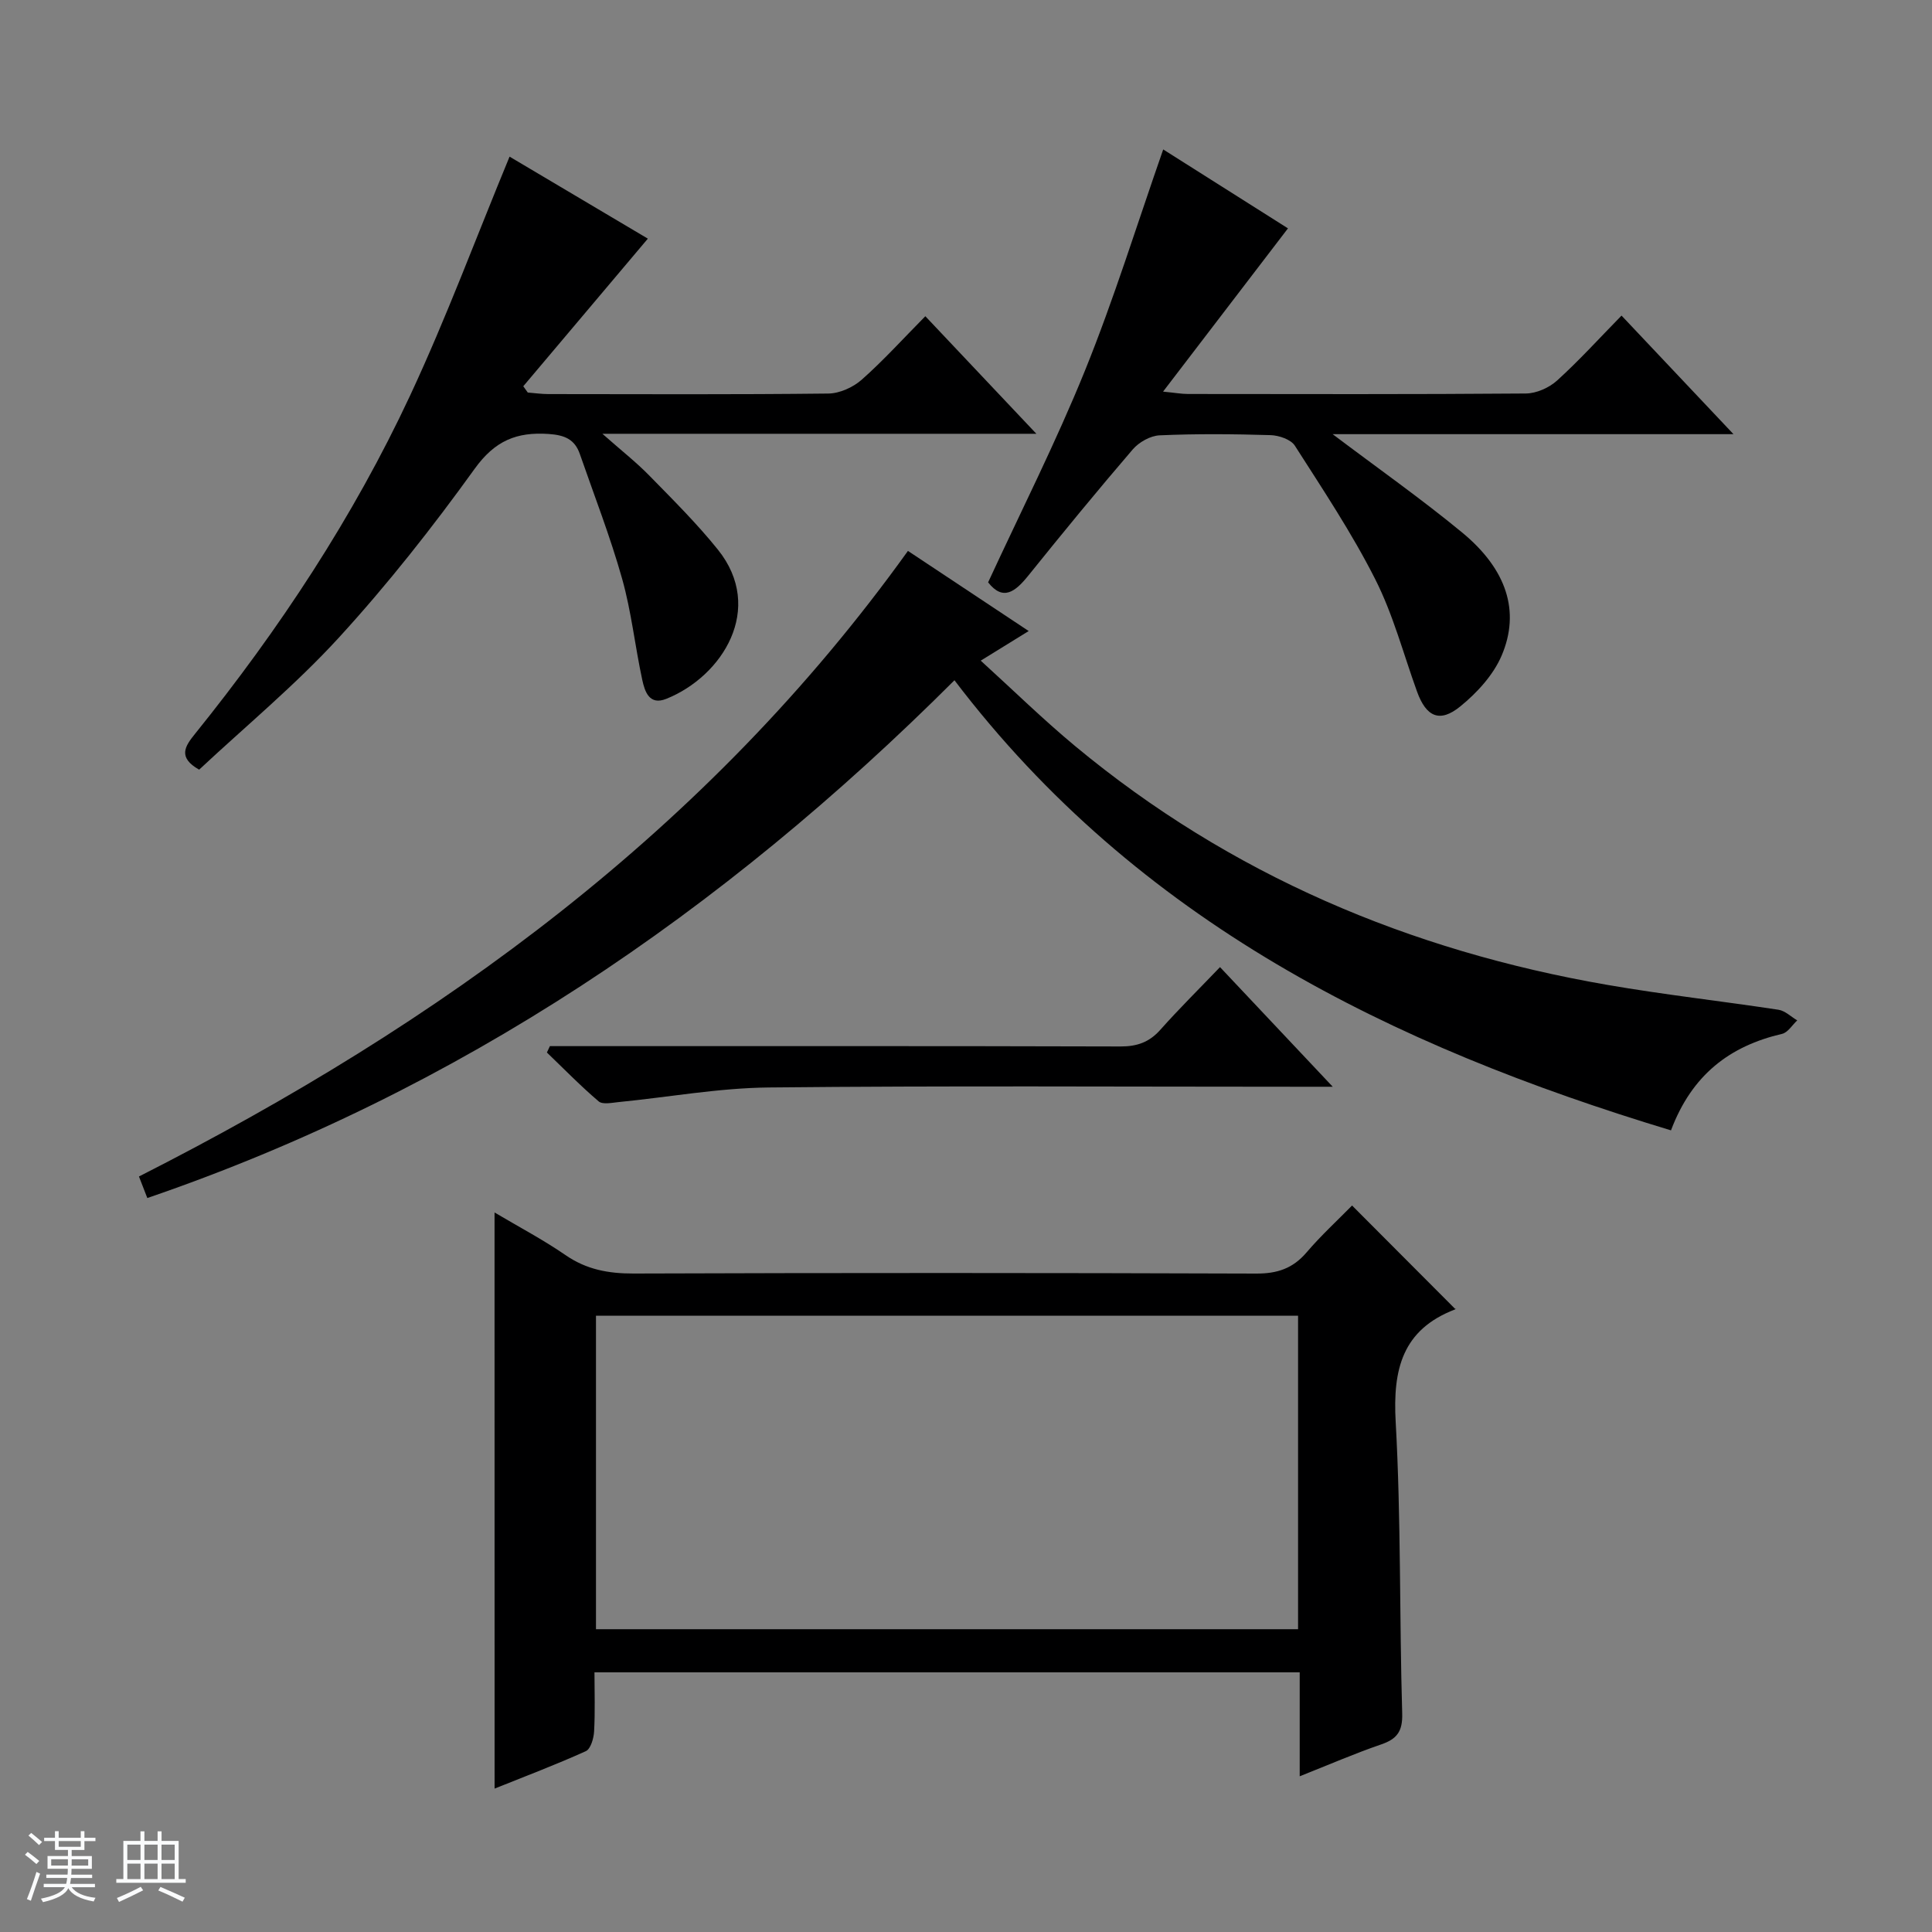
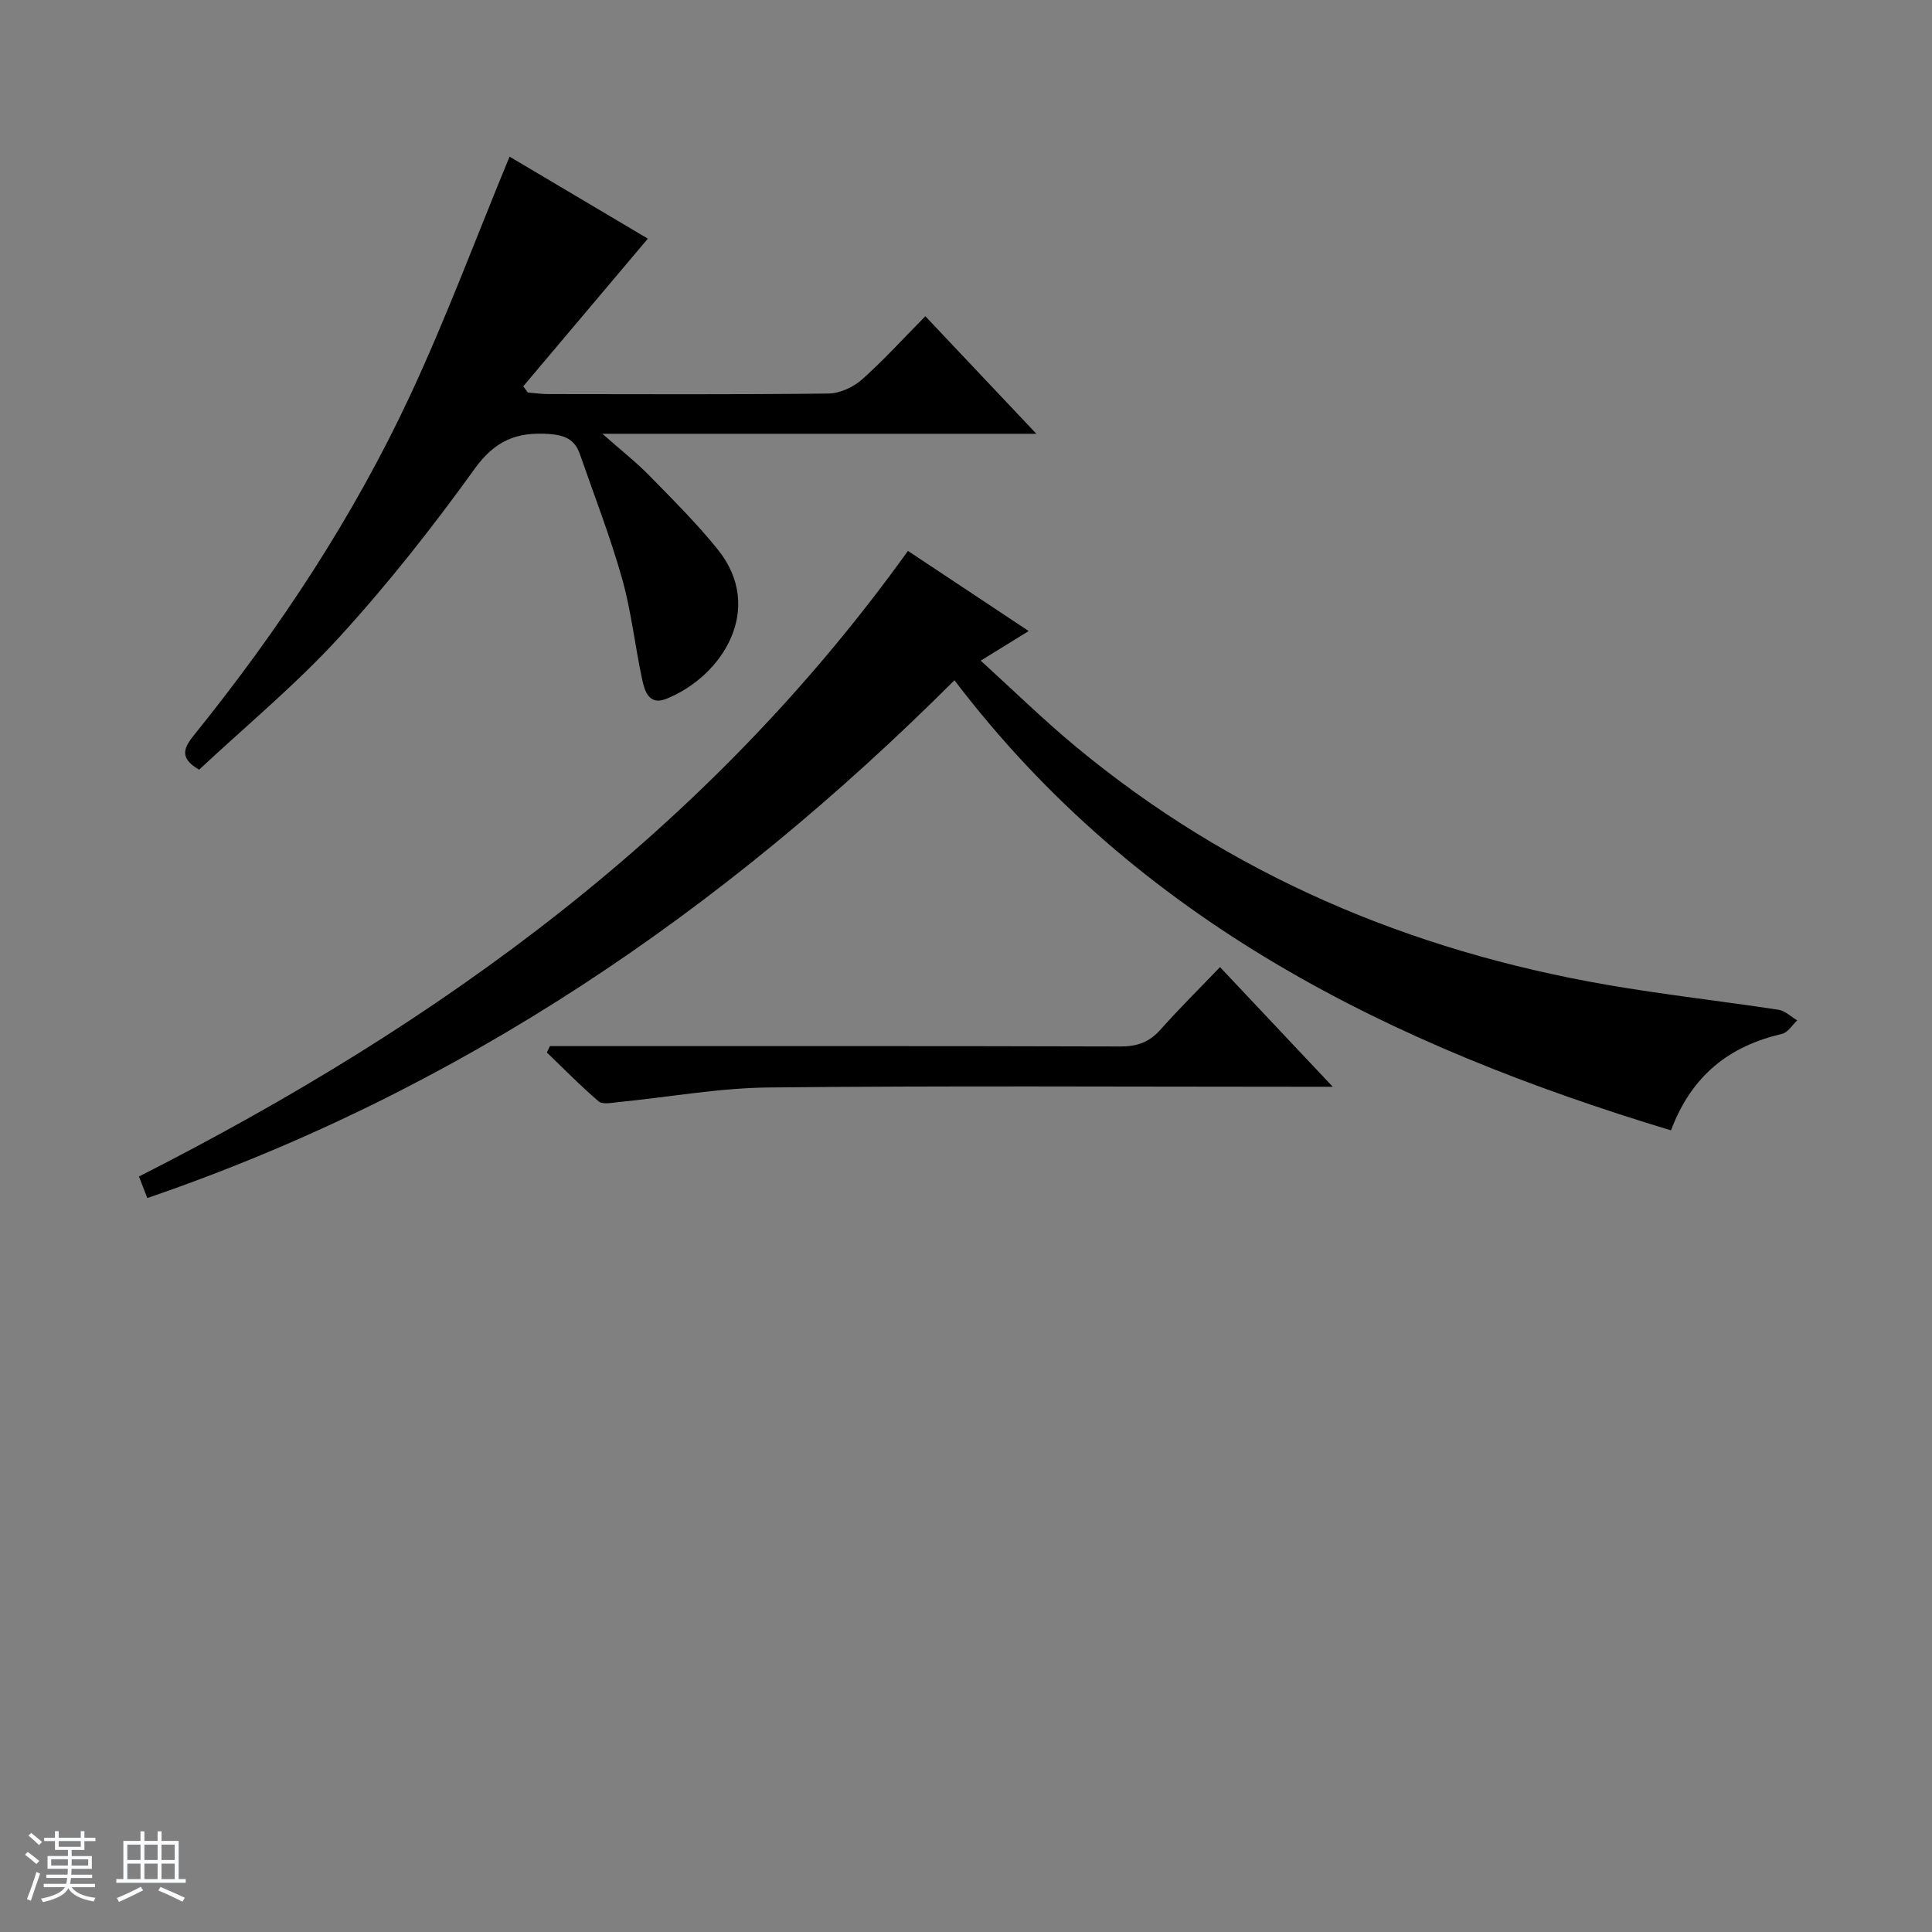
<svg xmlns="http://www.w3.org/2000/svg" enable-background="new 0 0 400 400" viewBox="0 0 400 400">
  <rect x="0" y="0" width="400" height="400" fill="#808080" stroke="none" />
  <path d="m5.17 384 .56-.58c.85.61 1.65 1.24 2.4 1.87l-.59.64c-.84-.73-1.63-1.38-2.37-1.93m1.22 9.53-.82-.34c.71-1.76 1.37-3.64 1.98-5.63.24.13.5.25.76.36-.6 1.67-1.24 3.54-1.92 5.61m-.5-13.5.57-.54c.56.44 1.31 1.06 2.26 1.87l-.64.64c-.68-.66-1.41-1.32-2.19-1.97m3.25.46h2.24v-1.36h.77v1.36h4.57v-1.36h.76v1.36h2.28v.69h-2.28v1.84h-2.64v1.26h4.18v2.64h-4.21c0 .45-.02.86-.05 1.21h4.32v.69h-4.38c-.04.34-.1.75-.19 1.22h5.15v.69h-4.82c.87 1.19 2.51 1.92 4.93 2.19-.17.31-.3.57-.37.76-2.77-.49-4.52-1.41-5.26-2.76-.56 1.26-2.3 2.23-5.24 2.9-.12-.24-.26-.48-.43-.72 2.73-.55 4.38-1.34 4.96-2.38h-4.38v-.69h4.65c.1-.38.17-.79.21-1.22h-4.32v-.69h4.4c.03-.34.05-.75.05-1.21h-4.2v-2.64h4.23v-1.26h-2.69v-1.84h-2.24zm1.46 4.46v1.29h3.45c.01-.4.02-.57.01-.53v-.32-.45h-3.46zm1.55-2.59h4.57v-1.19h-4.57zm6.11 2.59h-3.42v.77c-.01.19-.01.37-.02.53h3.44z" fill="#fafbfc" />
  <path d="m32.63 379.16h.82v1.98h3.54v7.89h1.46v.78h-14.37v-.78h1.46v-7.89h3.54v-1.98h.82v1.98h2.73zm-3.49 11.48.5.73c-1.61.82-3.28 1.63-5 2.41-.13-.27-.28-.55-.44-.82 1.75-.72 3.4-1.49 4.94-2.32m-2.78-5.55h2.73v-3.18h-2.73zm0 3.95h2.73v-3.2h-2.73zm3.54-3.95h2.73v-3.18h-2.73zm0 3.95h2.73v-3.2h-2.73zm7.89 4.68c-1.84-.92-3.51-1.7-5.02-2.32l.45-.73c1.89.8 3.57 1.55 5.04 2.23zm-1.62-11.81h-2.73v3.18h2.73zm-2.73 7.13h2.73v-3.2h-2.73v3.19z" fill="#fafbfc" />
  <g fill="#000001">
-     <path d="m102.39 251.03c5.09 3.02 10.09 5.65 14.7 8.83 4.34 2.99 8.87 3.82 14.05 3.81 42.98-.15 85.96-.14 128.93.01 4.36.02 7.59-1.05 10.43-4.37 3.02-3.54 6.47-6.7 9.43-9.72 7.24 7.26 14.26 14.3 21.38 21.44.28-.39.16-.01-.08.08-10.9 4.19-12.88 12.39-12.27 23.25 1.12 20.09.76 40.25 1.35 60.38.11 3.75-1.09 5.31-4.4 6.44-5.45 1.87-10.76 4.18-16.82 6.58 0-7.53 0-14.4 0-21.52-48.78 0-97.02 0-146.01 0 0 4.07.15 8.17-.08 12.25-.08 1.43-.71 3.61-1.71 4.07-6.14 2.78-12.47 5.17-18.89 7.75-.01-39.94-.01-79.31-.01-119.28zm166.36 21.38c-48.72 0-97.1 0-145.36 0v64.9h145.36c0-21.71 0-43.14 0-64.9z" />
    <path d="m197.61 140.84c-48.04 47.99-102.56 85.1-167.11 107.2-.54-1.39-1.1-2.84-1.73-4.46 62.36-31.65 117.67-71.62 159.21-129.52 7.84 5.21 16.08 10.67 25 16.59-3.33 2.06-6.19 3.83-9.93 6.13 6.66 6.06 12.89 12.16 19.57 17.71 32.11 26.65 69.22 42.33 110.11 49.41 11.77 2.04 23.67 3.36 35.49 5.16 1.37.21 2.59 1.44 3.88 2.2-1.04.96-1.94 2.51-3.14 2.79-10.8 2.51-18.66 8.44-23 19.98-57.94-17.52-110.34-43.2-148.35-93.19z" />
    <path d="m105.5 32.43c9.46 5.61 19.56 11.6 28.63 16.98-8.65 10.24-17.22 20.4-25.79 30.56.31.43.62.87.93 1.3 1.42.11 2.84.32 4.26.32 19.32.02 38.65.11 57.97-.11 2.34-.03 5.1-1.28 6.89-2.85 4.48-3.96 8.51-8.42 13.19-13.16 7.56 8 14.91 15.78 22.99 24.34-30.15 0-59.32 0-89.85 0 3.91 3.46 6.98 5.86 9.68 8.62 4.88 4.99 9.86 9.93 14.22 15.35 9.83 12.23.94 26.26-10.68 30.91-3.51 1.41-4.44-1.52-4.96-3.9-1.51-6.97-2.25-14.14-4.18-20.98-2.46-8.73-5.77-17.22-8.75-25.81-1.05-3.02-3.1-3.92-6.43-4.15-6.69-.46-11.16 1.4-15.34 7.2-8.73 12.12-18.03 23.94-28.12 34.96-8.95 9.78-19.26 18.3-28.93 27.34-4.48-2.54-2.93-4.84-.89-7.37 17.5-21.71 32.81-44.89 44.6-70.16 7.48-16.04 13.65-32.68 20.56-49.39z" />
-     <path d="m275.91 89.89c9.38 7.08 18.37 13.4 26.81 20.36 9.21 7.6 12.09 16.33 8.17 25.5-1.72 4.02-5.1 7.7-8.56 10.51-4.26 3.47-7.06 2.15-8.95-3.08-2.82-7.79-4.94-15.93-8.66-23.27-4.84-9.57-10.84-18.57-16.63-27.63-.83-1.3-3.28-2.13-5.02-2.19-7.65-.23-15.33-.3-22.97.04-1.93.08-4.3 1.42-5.59 2.93-7.37 8.58-14.54 17.33-21.63 26.14-2.68 3.32-5.21 5.31-8.3 1.37 6.72-14.56 14.02-28.95 20.05-43.84 6.02-14.87 10.77-30.26 16.2-45.79 8.42 5.32 17.08 10.81 25.83 16.34-8.49 11.1-16.83 22-25.86 33.8 2.47.24 3.82.49 5.17.49 23.31.02 46.63.09 69.94-.1 2.18-.02 4.8-1.18 6.45-2.67 4.54-4.11 8.68-8.68 13.36-13.46 7.71 8.17 15.07 15.96 23.18 24.55-28.27 0-55.44 0-82.99 0z" />
    <path d="m252.59 200.23c7.84 8.32 15.18 16.11 23.34 24.77-2.9 0-4.64 0-6.39 0-36.8 0-73.6-.23-110.4.15-10.38.11-20.74 2.01-31.12 3.03-1.37.14-3.26.54-4.07-.15-3.74-3.18-7.18-6.72-10.72-10.12.21-.44.41-.88.62-1.32h5.72c37.47 0 74.93-.04 112.4.07 3.45.01 5.98-.88 8.27-3.46 3.85-4.33 7.98-8.41 12.35-12.97z" />
  </g>
</svg>